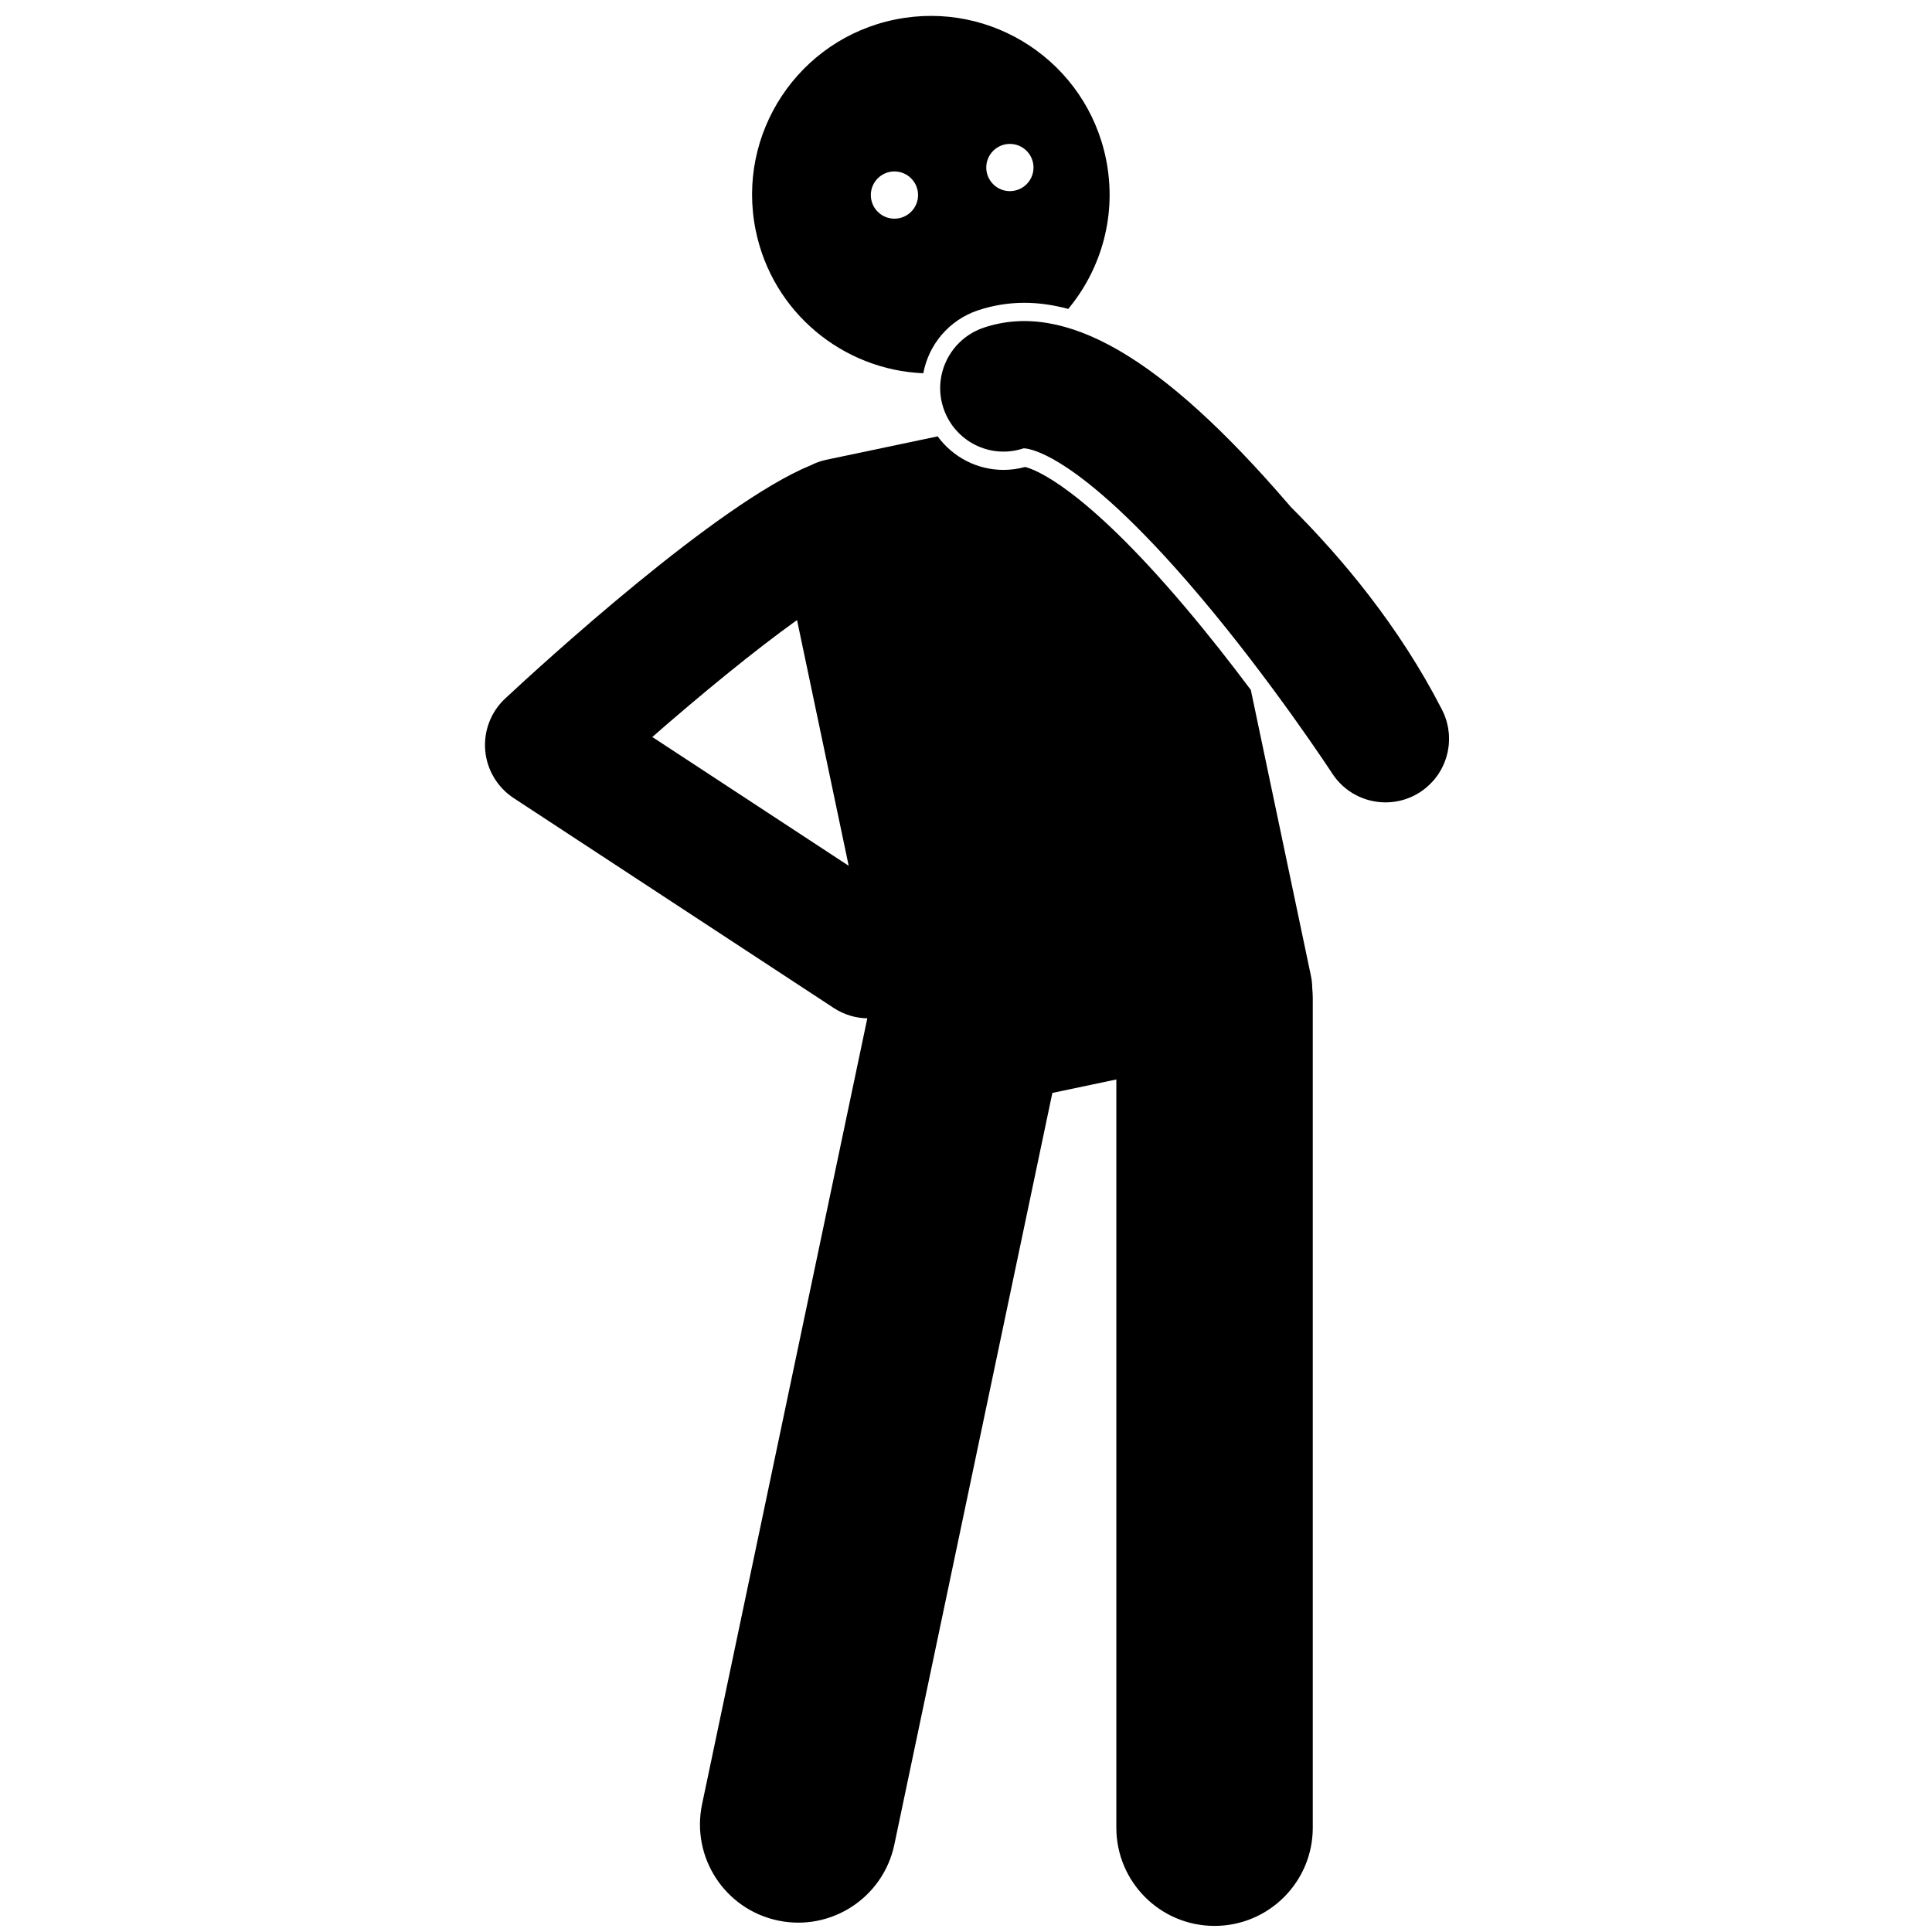
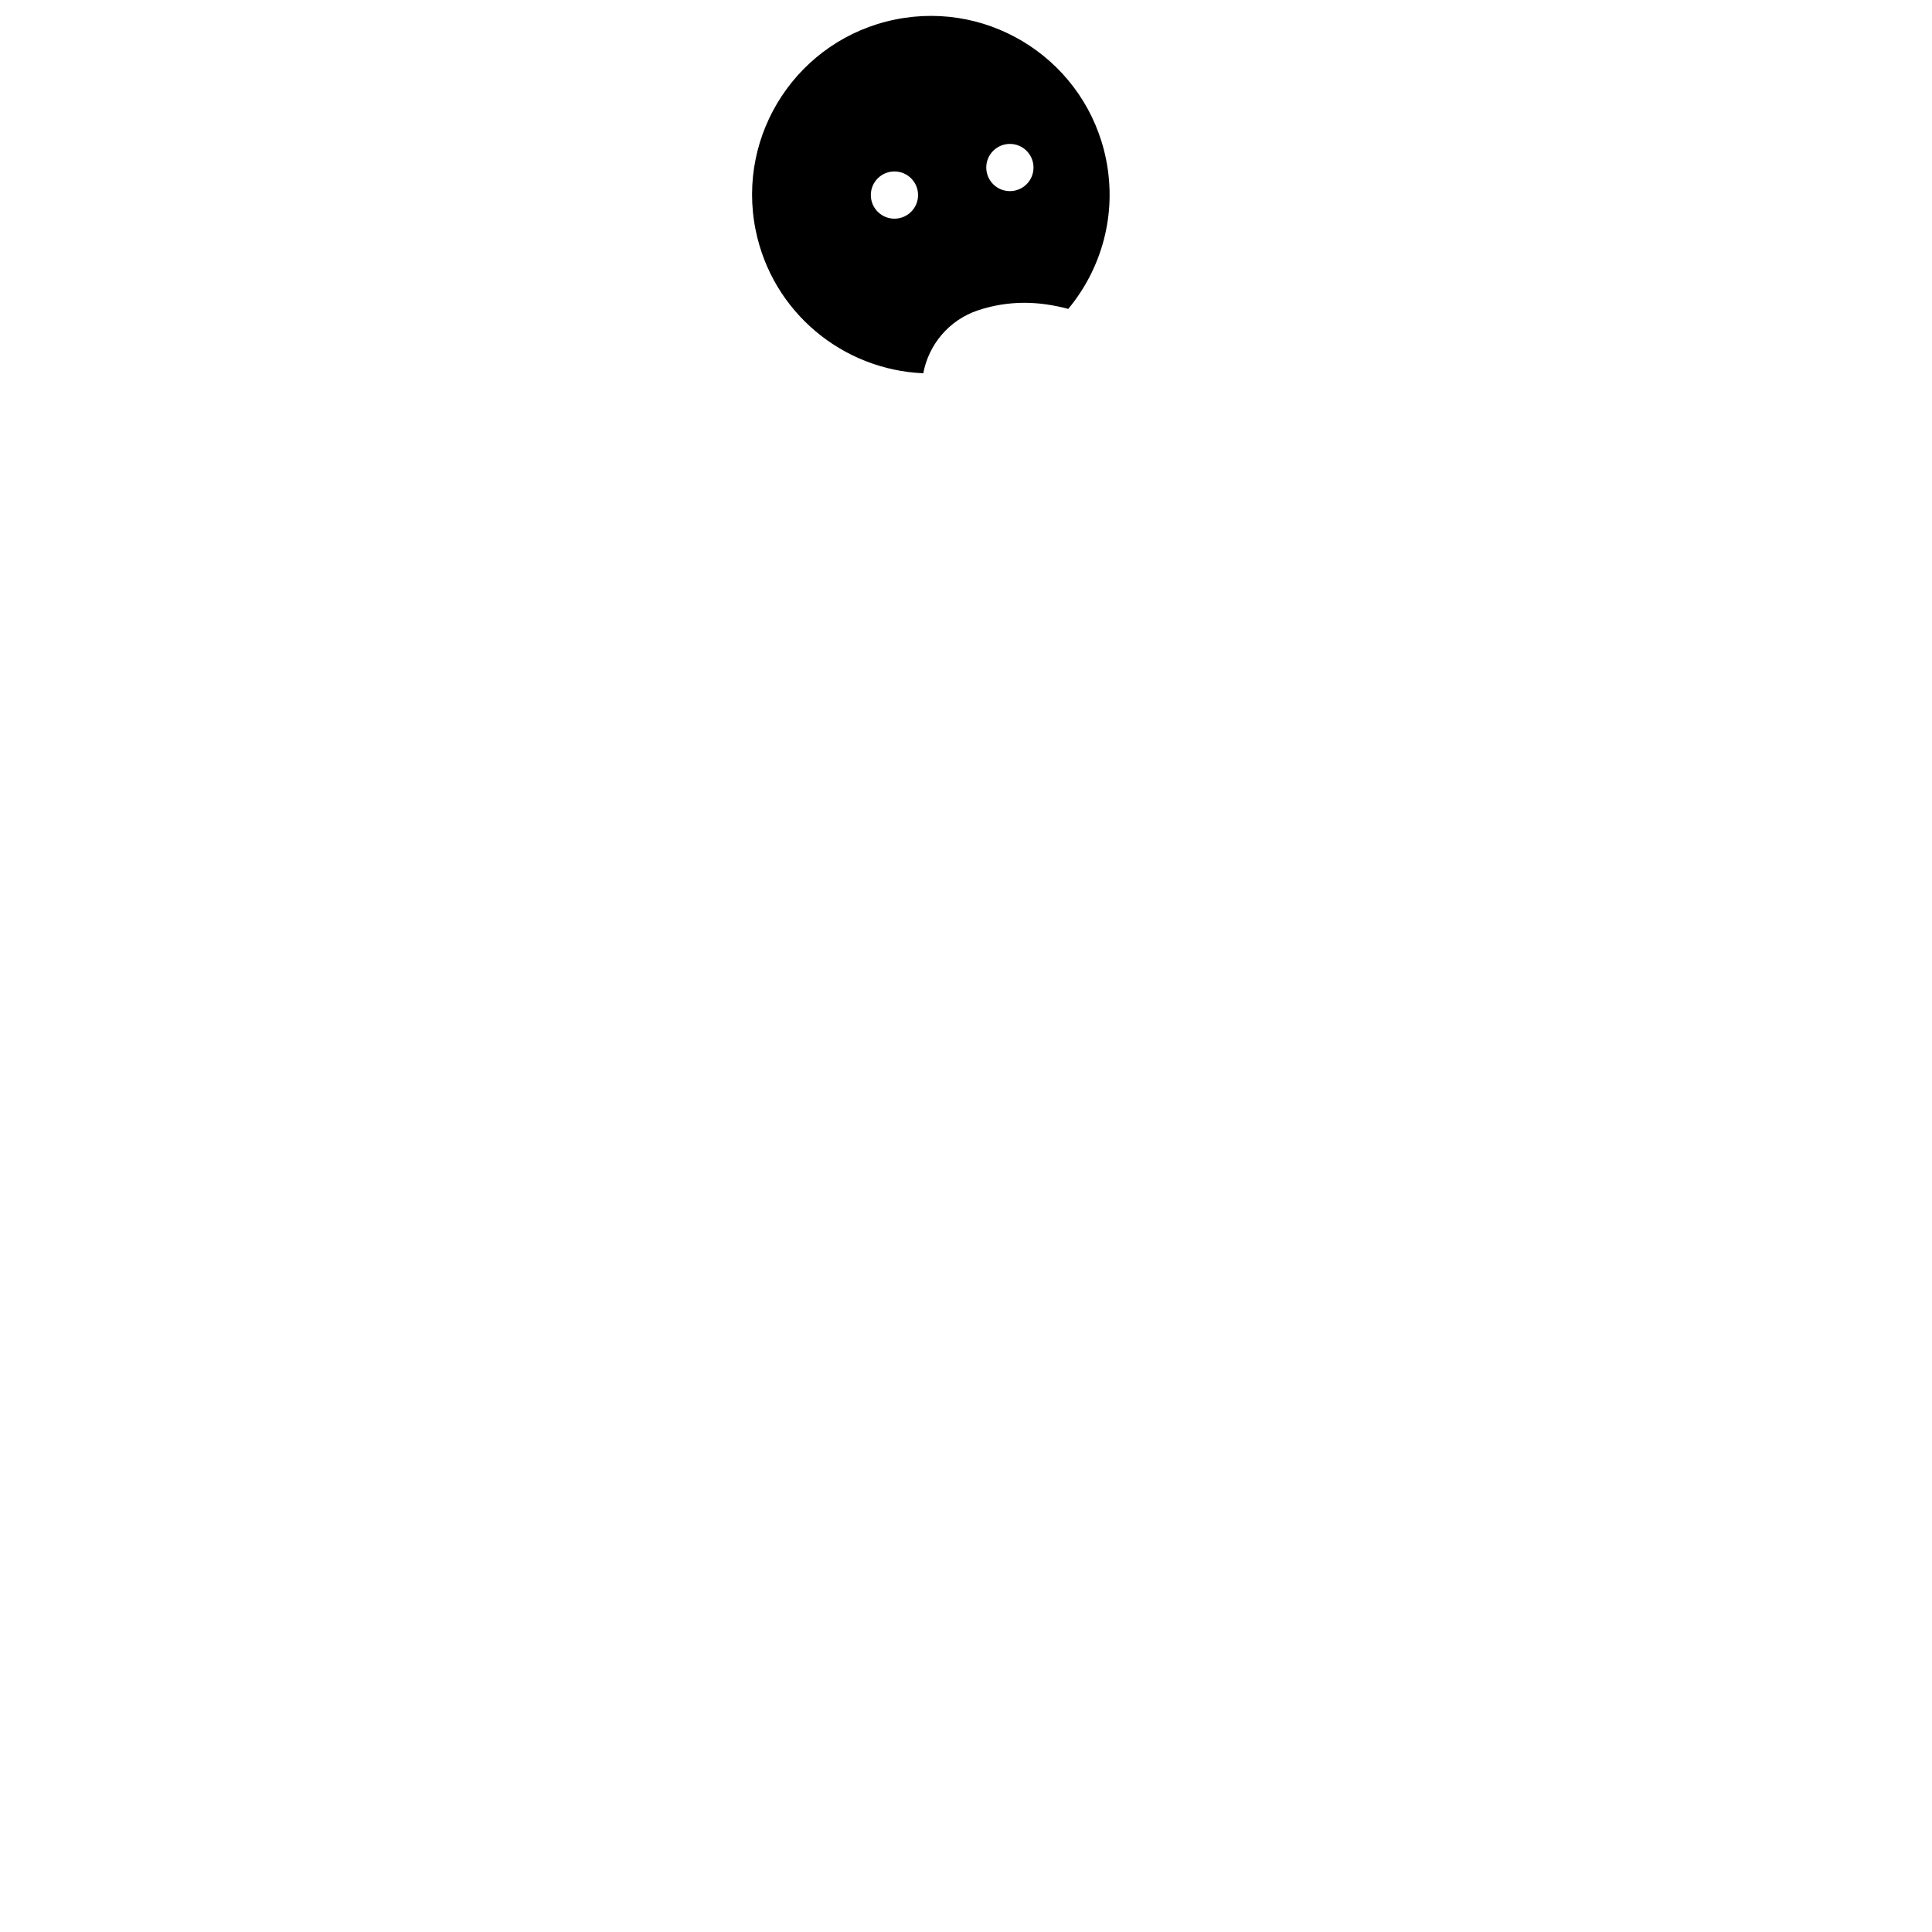
<svg xmlns="http://www.w3.org/2000/svg" width="500" zoomAndPan="magnify" viewBox="0 0 375 375" height="500" preserveAspectRatio="xMidYMid meet" version="1.0">
  <defs>
    <clipPath id="241a45e211">
-       <path d="M 182 62 L 281.25 62 L 281.25 156 L 182 156 Z M 182 62 " clip-rule="nonzero" />
-     </clipPath>
+       </clipPath>
  </defs>
  <path fill="#000000" d="M 189.848 60.227 C 192.742 59.266 195.758 58.773 198.82 58.773 C 201.594 58.773 204.434 59.176 207.348 59.961 C 213.824 52.16 216.848 41.609 214.68 30.898 C 210.879 12.121 192.57 -0.02 173.793 3.781 C 155.008 7.582 142.871 25.887 146.672 44.668 C 149.906 60.641 163.625 71.801 179.211 72.449 C 180.238 66.941 184.152 62.125 189.848 60.227 Z M 196.02 27.934 C 198.551 27.934 200.602 29.984 200.602 32.516 C 200.602 35.047 198.551 37.098 196.02 37.098 C 193.488 37.098 191.434 35.047 191.434 32.516 C 191.434 29.984 193.488 27.934 196.02 27.934 Z M 173.609 42.445 C 171.078 42.445 169.027 40.395 169.027 37.863 C 169.027 35.332 171.078 33.277 173.609 33.277 C 176.141 33.277 178.195 35.332 178.195 37.863 C 178.195 40.395 176.141 42.445 173.609 42.445 Z M 173.609 42.445 " fill-opacity="1" fill-rule="nonzero" />
-   <path fill="#000000" d="M 198.973 90.637 C 197.602 91.016 196.195 91.207 194.777 91.207 C 189.629 91.207 184.93 88.715 182 84.699 L 160.34 89.25 C 159.289 89.473 158.309 89.836 157.395 90.301 C 139.289 97.672 104.965 129.145 98.066 135.57 C 95.293 138.152 93.859 141.863 94.18 145.641 C 94.5 149.414 96.539 152.832 99.707 154.91 L 161.84 195.652 C 163.852 196.973 166.105 197.613 168.344 197.656 L 136.273 350.195 C 134.109 360.504 140.707 370.609 151.008 372.773 C 161.312 374.941 171.422 368.348 173.59 358.039 L 204.262 212.137 L 216.68 209.523 L 216.68 354.754 C 216.68 365.285 225.215 373.816 235.742 373.816 C 246.27 373.816 254.809 365.285 254.809 354.754 L 254.809 193.789 C 254.809 193.125 254.773 192.465 254.707 191.816 C 254.703 191.023 254.621 190.215 254.449 189.406 L 242.785 133.918 C 239.035 128.906 234.695 123.344 230.074 117.887 C 210.266 94.473 200.84 91.098 198.973 90.637 Z M 126.613 143.051 C 135.98 134.859 146.398 126.293 154.703 120.352 L 164.73 168.047 Z M 126.613 143.051 " fill-opacity="1" fill-rule="nonzero" />
  <g clip-path="url(#241a45e211)">
-     <path fill="#000000" d="M 281.172 142.012 C 281.145 141.762 281.121 141.512 281.078 141.262 C 281.039 141.047 280.98 140.832 280.934 140.617 C 280.891 140.441 280.859 140.266 280.812 140.09 C 280.723 139.773 280.613 139.461 280.496 139.148 C 280.469 139.078 280.453 139.004 280.422 138.93 C 280.281 138.566 280.117 138.207 279.938 137.852 C 279.926 137.832 279.918 137.809 279.91 137.785 C 279.906 137.785 279.906 137.785 279.906 137.781 C 279.902 137.773 279.898 137.766 279.895 137.758 C 271.602 121.578 260.438 108.25 250.539 98.395 C 250.504 98.352 250.469 98.312 250.434 98.27 C 250.262 98.07 250.094 97.879 249.922 97.68 C 225.402 69.203 206.656 58.363 190.973 63.59 C 184.508 65.746 180.961 72.746 183.117 79.211 C 185.27 85.672 192.207 89.18 198.664 87.023 C 198.742 87.012 208.227 86.574 232.781 115.594 C 247 132.395 258.477 149.961 258.59 150.137 C 260.953 153.77 264.906 155.742 268.941 155.742 C 271.246 155.742 273.578 155.098 275.656 153.746 C 276.523 153.18 277.285 152.516 277.961 151.789 C 278.113 151.625 278.273 151.465 278.414 151.293 C 278.488 151.207 278.547 151.113 278.617 151.027 C 278.793 150.801 278.973 150.578 279.133 150.34 C 279.223 150.203 279.305 150.059 279.391 149.922 C 279.512 149.723 279.641 149.527 279.75 149.324 C 279.836 149.172 279.906 149.008 279.984 148.852 C 280.082 148.652 280.184 148.457 280.27 148.258 C 280.336 148.102 280.387 147.941 280.445 147.785 C 280.527 147.57 280.613 147.359 280.684 147.141 C 280.727 147 280.758 146.855 280.797 146.715 C 280.867 146.477 280.938 146.234 280.988 145.992 C 281.016 145.871 281.027 145.746 281.051 145.621 C 281.102 145.355 281.148 145.09 281.18 144.82 C 281.195 144.707 281.195 144.598 281.207 144.484 C 281.23 144.203 281.254 143.918 281.262 143.633 C 281.262 143.52 281.254 143.41 281.254 143.297 C 281.25 143.012 281.25 142.73 281.227 142.445 C 281.215 142.301 281.191 142.156 281.172 142.012 Z M 281.172 142.012 " fill-opacity="1" fill-rule="nonzero" />
-   </g>
+     </g>
</svg>